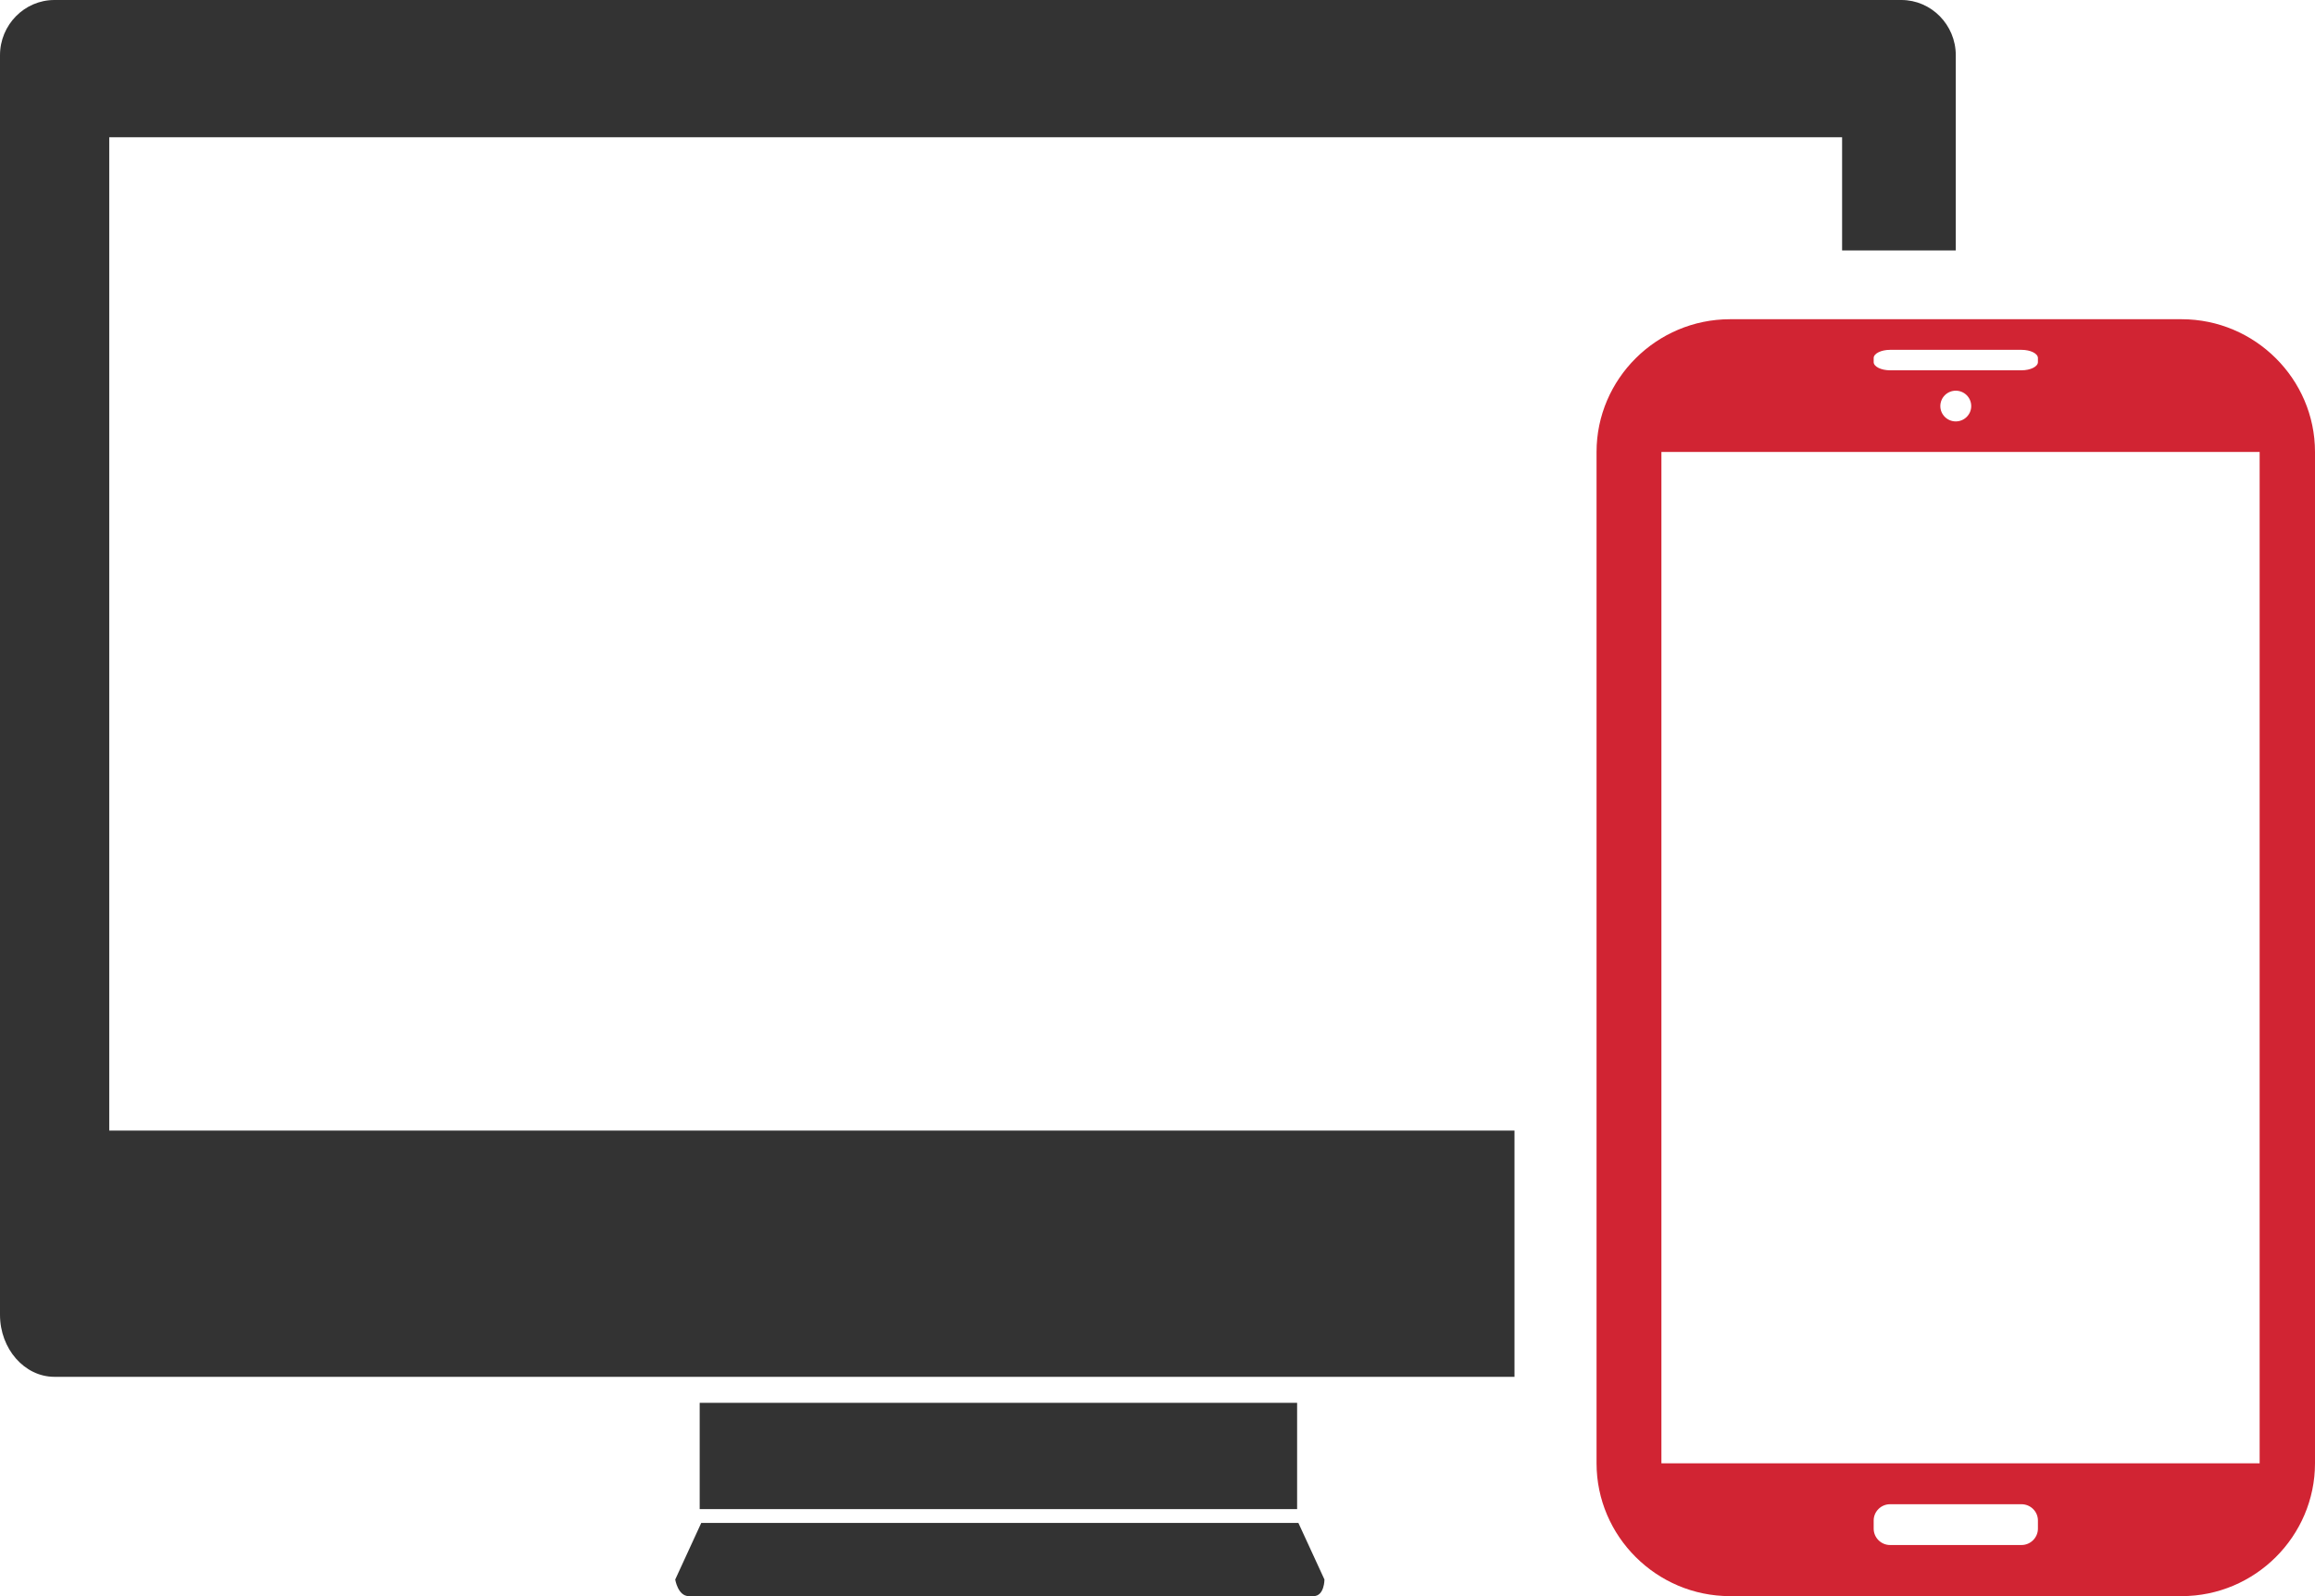
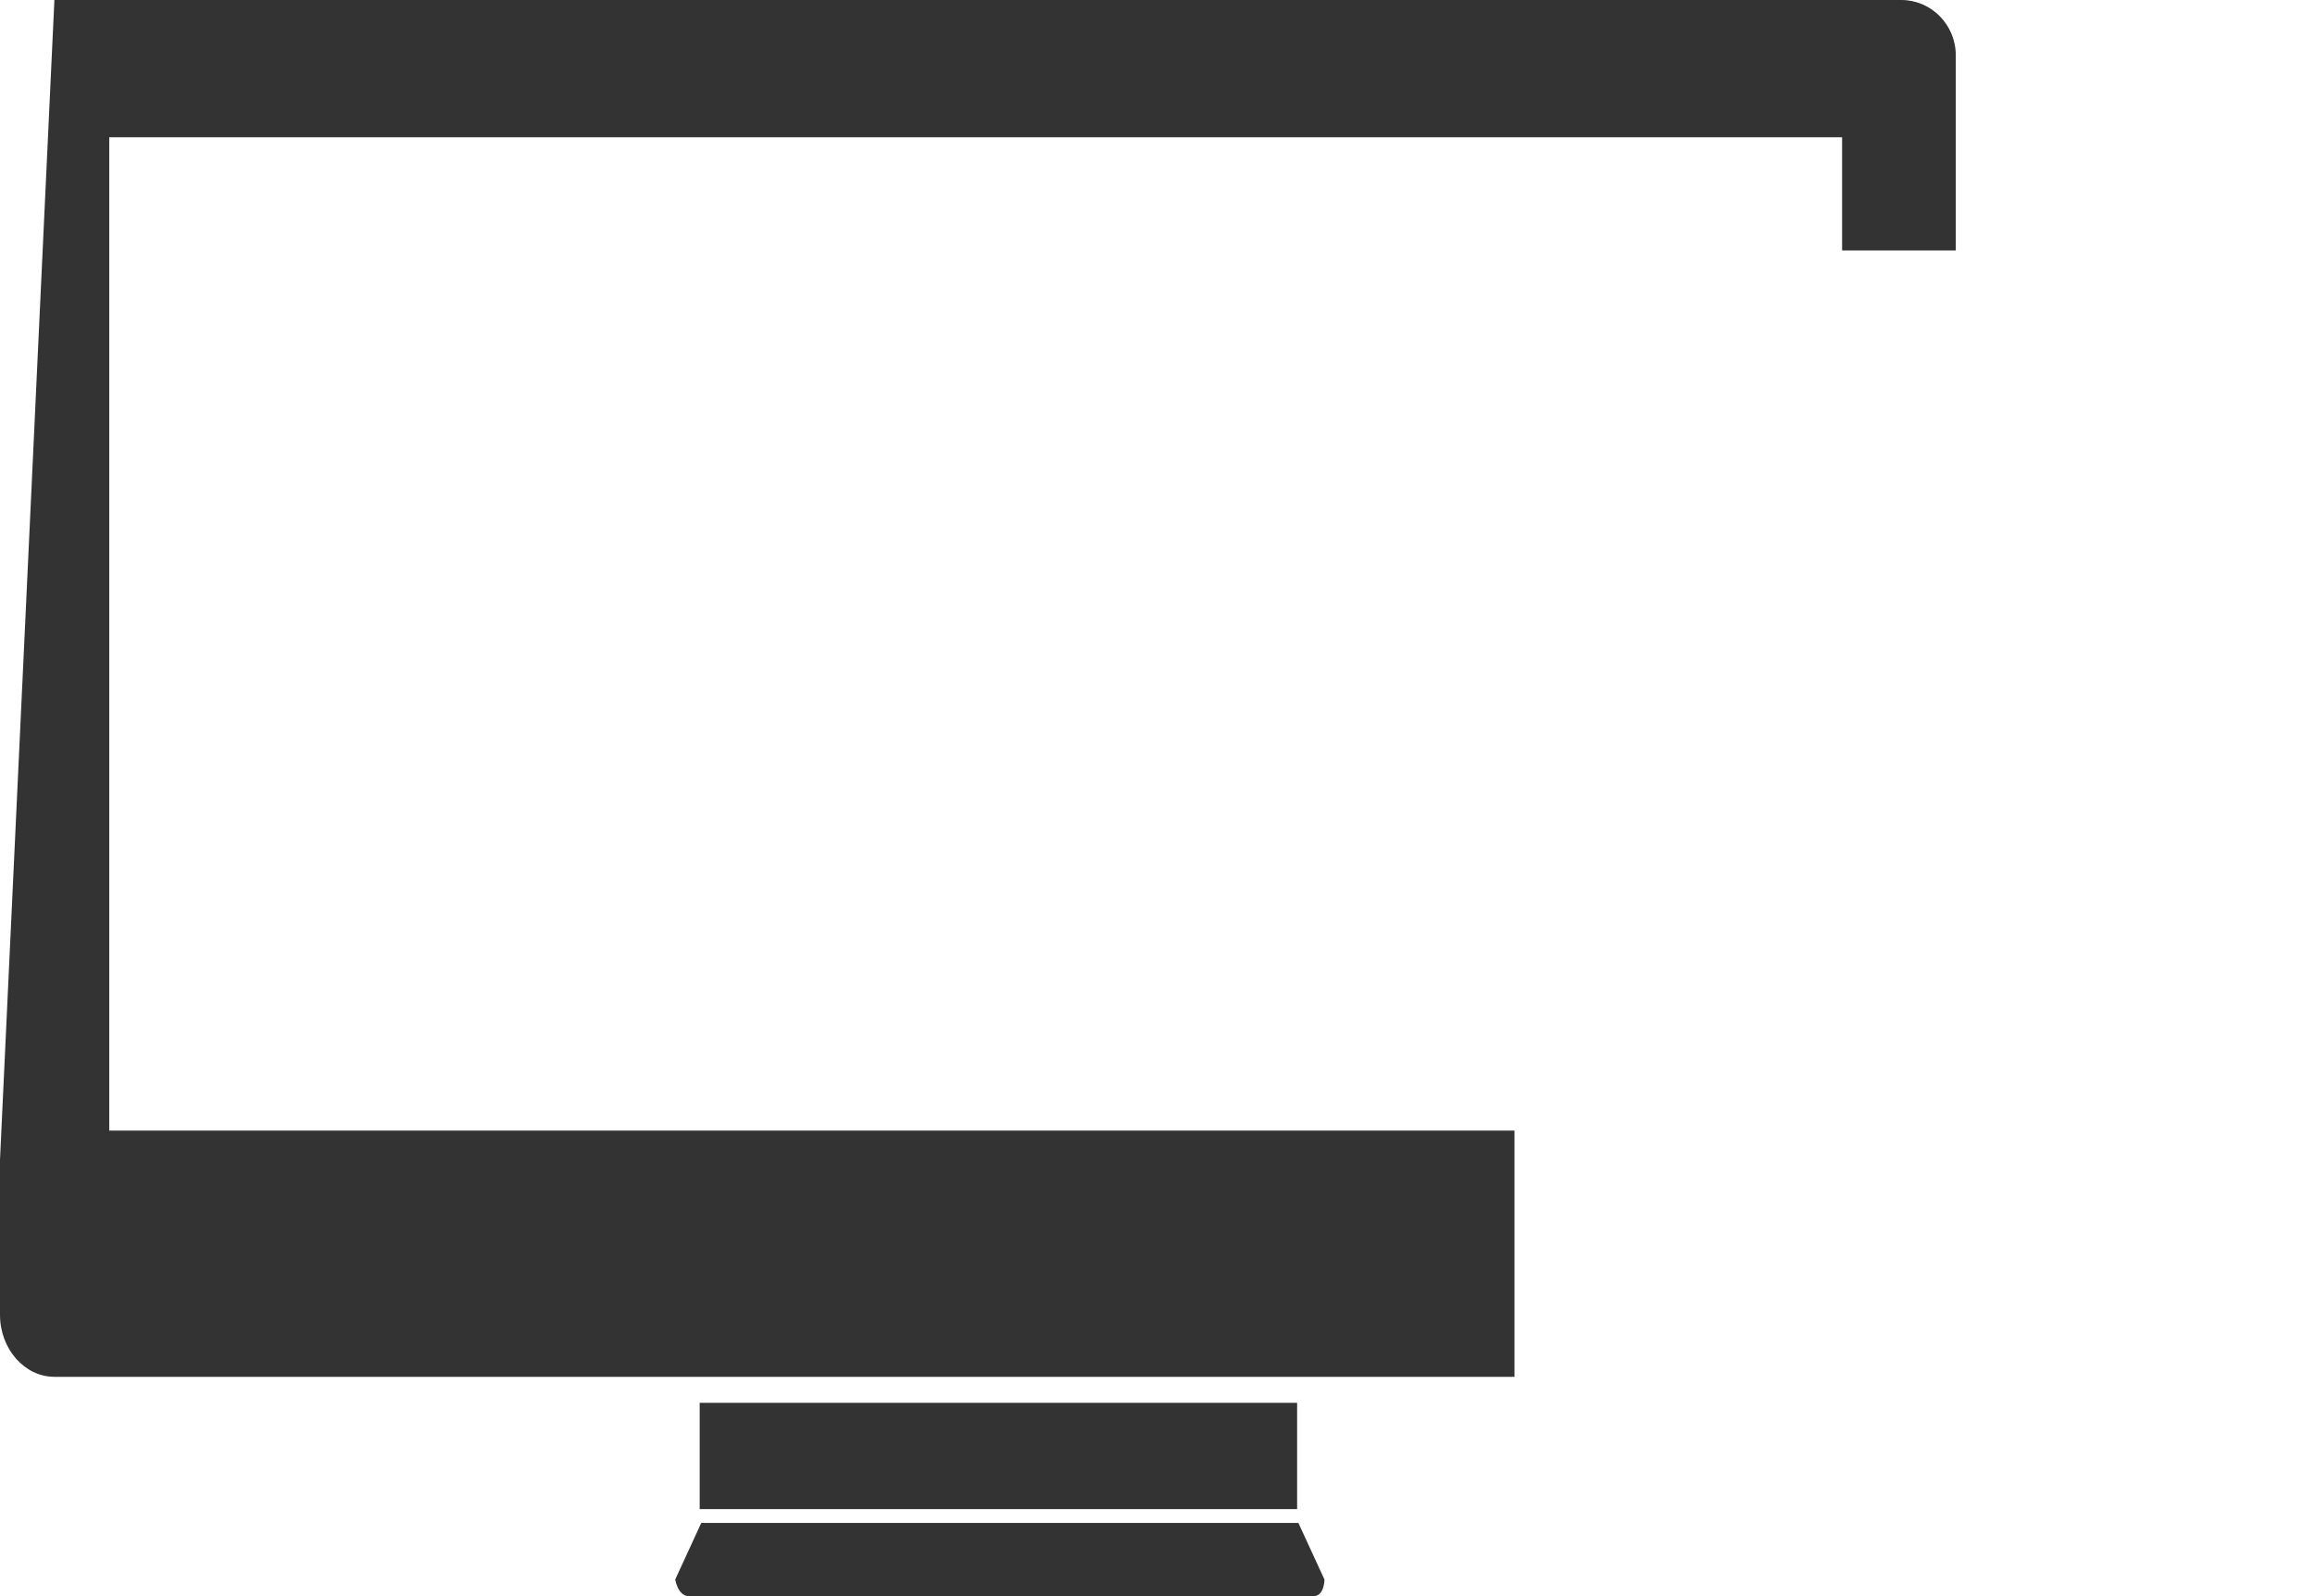
<svg xmlns="http://www.w3.org/2000/svg" width="58px" height="40px" viewBox="0 0 58 40" version="1.1">
  <title>dispositivo</title>
  <desc>Created with Sketch.</desc>
  <defs />
  <g id="Page-1" stroke="none" stroke-width="1" fill="none" fill-rule="evenodd">
    <g id="Fax2Mail" transform="translate(-733, -929)">
      <g id="dispositivo" transform="translate(733, 929)">
        <g id="Group-63">
-           <path d="M32.53,38.166 L33.183,39.584 C33.183,39.584 33.183,40 32.909,40 C32.637,40 17.53,40 17.257,40 C16.984,40 16.917,39.584 16.917,39.584 L17.569,38.166 L32.53,38.166 Z M32.498,35.155 L17.53,35.155 L17.53,37.819 L32.498,37.819 L32.498,35.155 Z M2.737,28.332 L2.737,3.44 L46.152,3.44 L46.152,6.277 L49,6.277 L49,1.384 C49,0.623 48.387,0 47.637,0 L1.363,0 C0.613,0 0,0.622 0,1.384 L0,29.063 L0,29.715 L0,32.95 C0,33.803 0.613,34.504 1.363,34.504 L37.944,34.504 L37.944,28.333 L2.737,28.333 L2.737,28.332 Z" id="Shape" fill="#333333" fill-rule="nonzero" />
-           <path d="M54.658,8 L43.343,8 C41.504,8 40,9.498 40,11.326 L40,36.67 C40,38.501 41.504,40 43.343,40 L54.658,40 C56.496,40 58,38.501 58,36.67 L58,11.326 C58,9.498 56.496,8 54.658,8 Z M46.943,8.972 C46.943,8.861 47.128,8.767 47.353,8.767 L50.647,8.767 C50.873,8.767 51.058,8.86 51.058,8.972 L51.058,9.075 C51.058,9.187 50.873,9.28 50.647,9.28 L47.353,9.28 C47.128,9.28 46.943,9.187 46.943,9.075 L46.943,8.972 Z M49.387,10.177 C49.387,10.389 49.213,10.561 49,10.561 C48.787,10.561 48.613,10.389 48.613,10.177 C48.613,9.963 48.787,9.791 49,9.791 C49.213,9.791 49.387,9.963 49.387,10.177 Z M51.058,38.309 C51.058,38.534 50.873,38.719 50.647,38.719 L47.353,38.719 C47.128,38.719 46.943,38.534 46.943,38.309 L46.943,38.104 C46.943,37.88 47.128,37.697 47.353,37.697 L50.647,37.697 C50.873,37.697 51.058,37.88 51.058,38.104 L51.058,38.309 Z M56.613,36.671 L41.625,36.671 L41.625,11.326 L56.613,11.326 L56.613,36.671 Z" id="Shape" fill="#D12433" fill-rule="nonzero" />
+           <path d="M32.53,38.166 L33.183,39.584 C33.183,39.584 33.183,40 32.909,40 C32.637,40 17.53,40 17.257,40 C16.984,40 16.917,39.584 16.917,39.584 L17.569,38.166 L32.53,38.166 Z M32.498,35.155 L17.53,35.155 L17.53,37.819 L32.498,37.819 L32.498,35.155 Z M2.737,28.332 L2.737,3.44 L46.152,3.44 L46.152,6.277 L49,6.277 L49,1.384 C49,0.623 48.387,0 47.637,0 L1.363,0 L0,29.063 L0,29.715 L0,32.95 C0,33.803 0.613,34.504 1.363,34.504 L37.944,34.504 L37.944,28.333 L2.737,28.333 L2.737,28.332 Z" id="Shape" fill="#333333" fill-rule="nonzero" />
        </g>
      </g>
    </g>
  </g>
</svg>